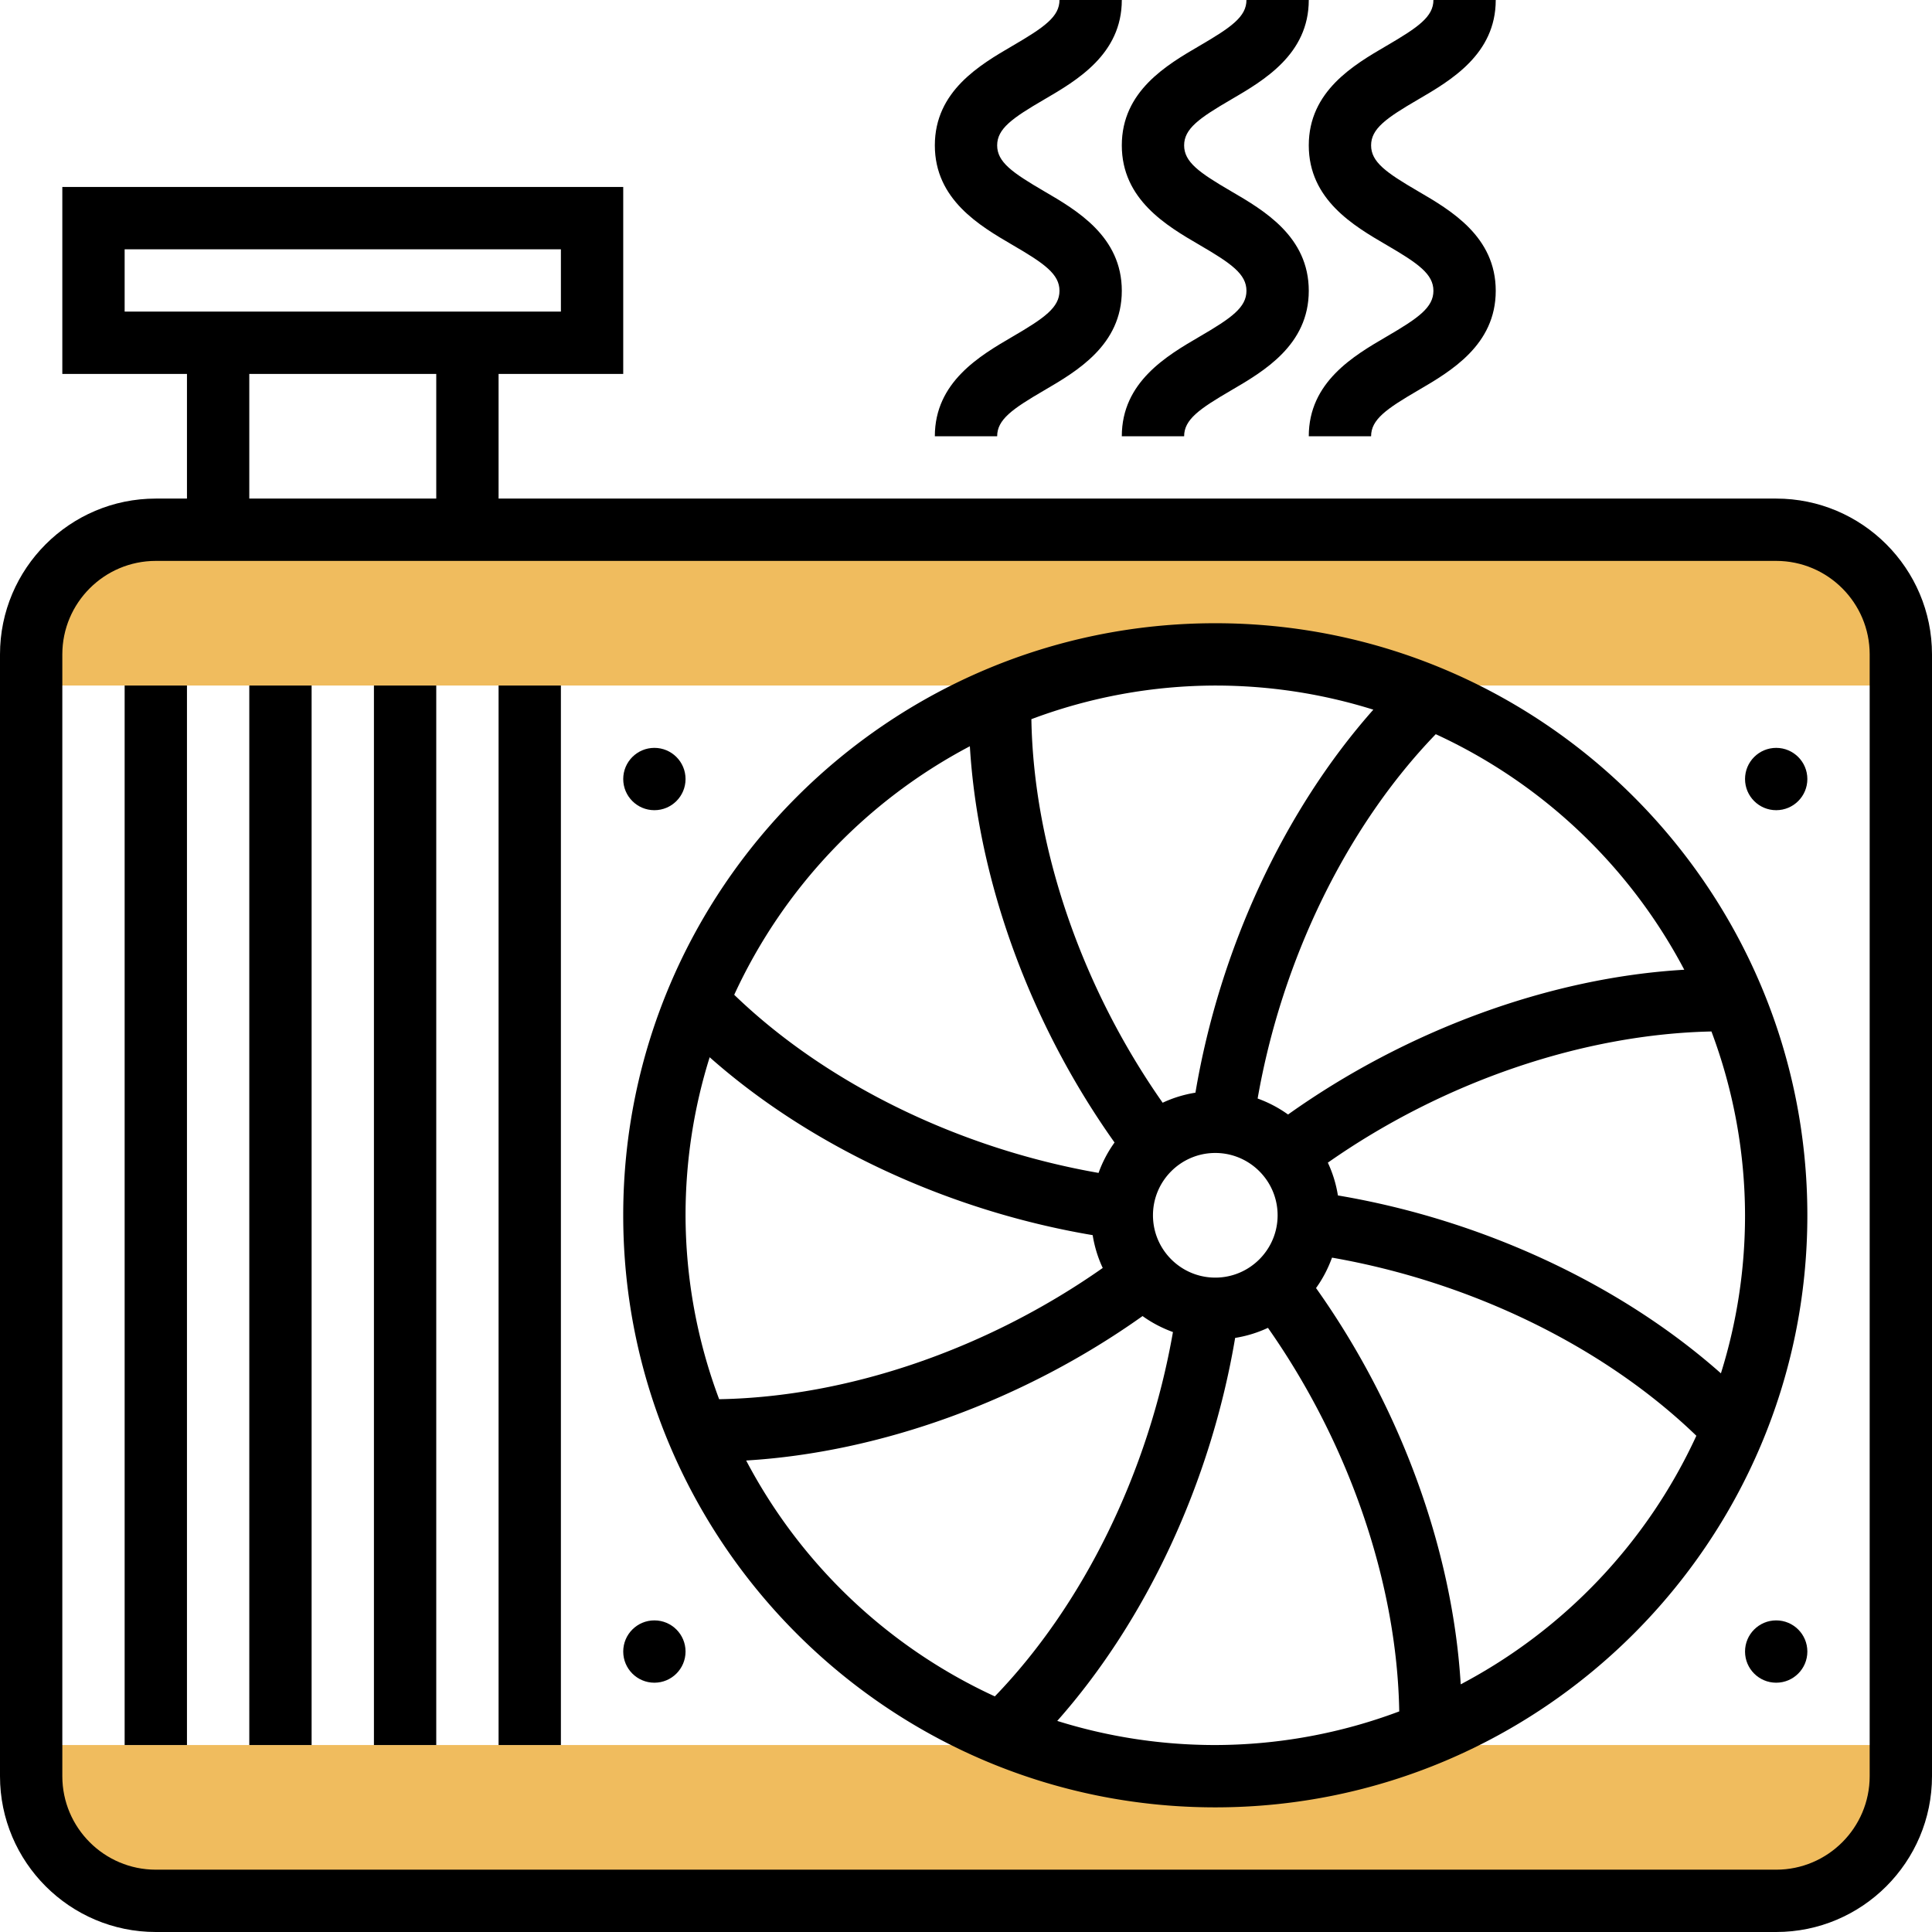
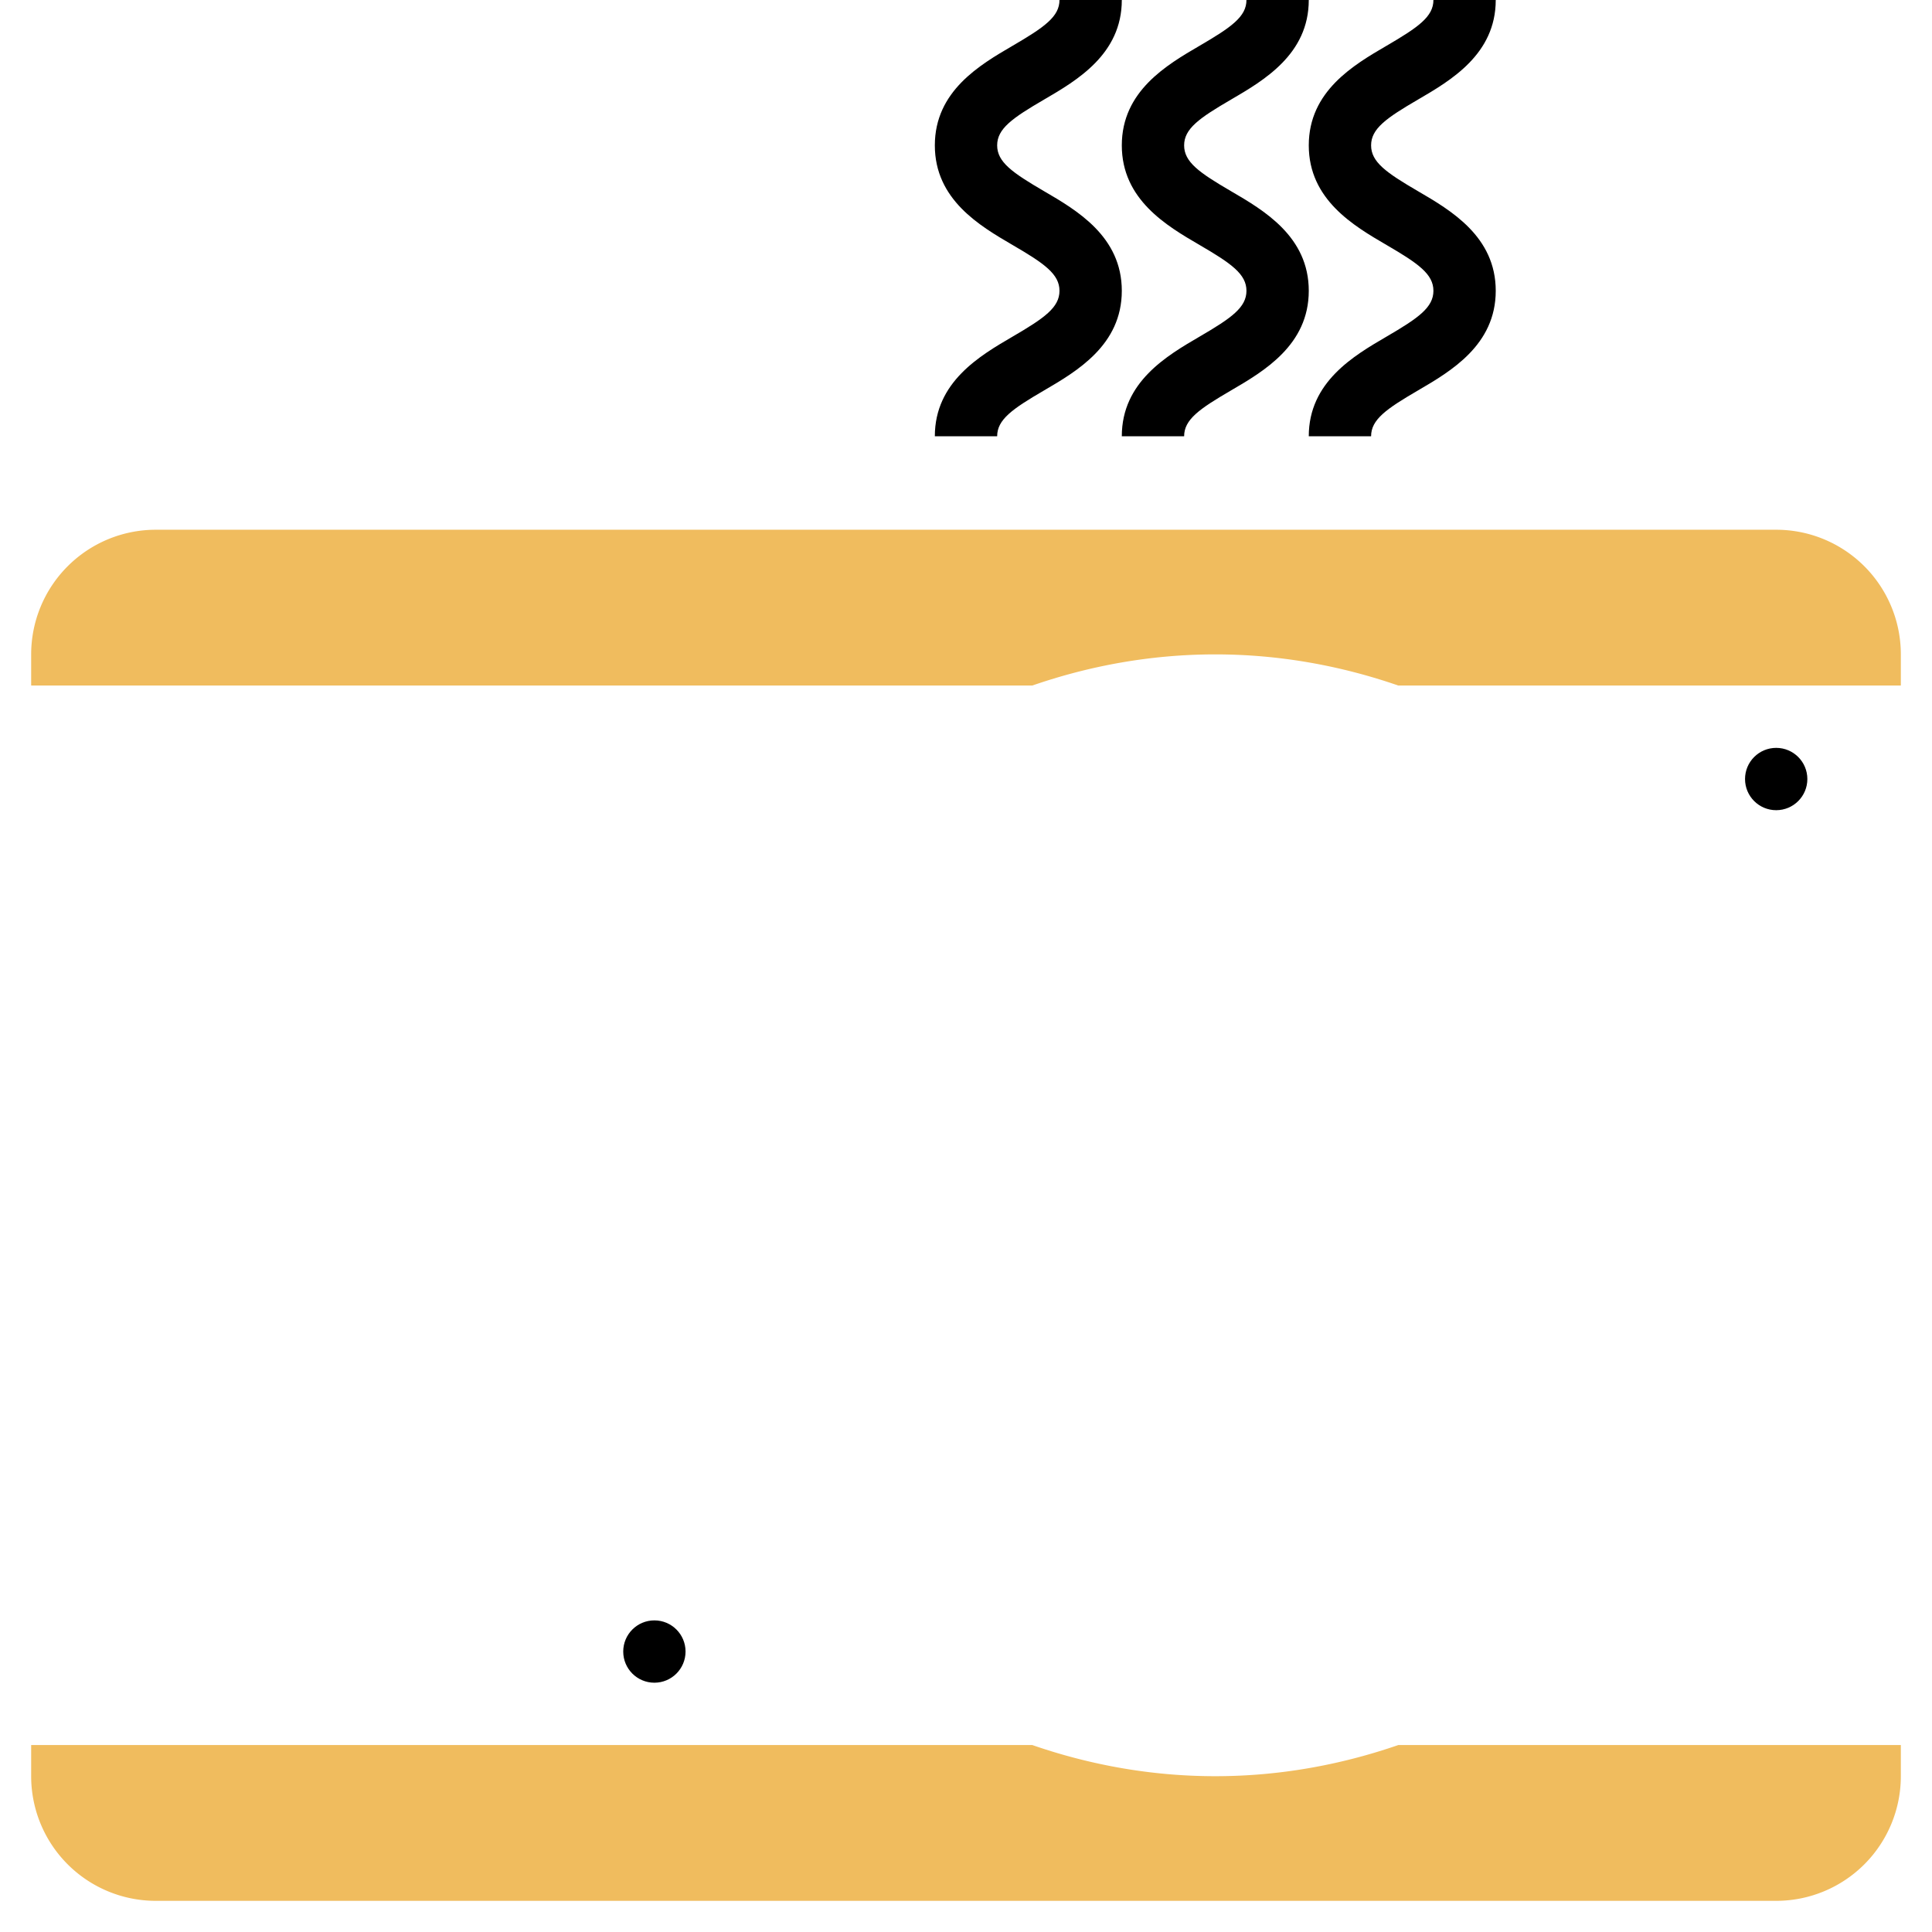
<svg xmlns="http://www.w3.org/2000/svg" xml:space="preserve" width="512" height="512" style="enable-background:new 0 0 512 512" viewBox="0 0 62 62">
  <path fill="#f0bc5e" d="M57 17H5a4 4 0 0 0-4 4v1h32.126c1.843-.637 3.814-1 5.874-1s4.031.363 5.874 1H61v-1a4 4 0 0 0-4-4zM44.874 56c-1.843.637-3.814 1-5.874 1s-4.031-.363-5.874-1H1v1a4 4 0 0 0 4 4h52a4 4 0 0 0 4-4v-1z" data-original="#f0bc5e" />
-   <path d="M4 22h2v34H4zm4 0h2v34H8zm4 0h2v34h-2zm4 0h2v34h-2zm23-2c-10.477 0-19 8.523-19 19s8.523 19 19 19 19-8.523 19-19-8.523-19-19-19zm15.05 11.12c-4.316.251-8.908 1.938-12.715 4.646a3.987 3.987 0 0 0-.976-.513c.781-4.473 2.862-8.736 5.716-11.692a17.097 17.097 0 0 1 7.975 7.559zM39 41c-1.103 0-2-.897-2-2s.897-2 2-2 2 .897 2 2-.897 2-2 2zm5.072-18.226c-2.867 3.235-4.931 7.675-5.709 12.291-.371.06-.723.168-1.052.323-2.606-3.712-4.143-8.198-4.213-12.309A16.865 16.865 0 0 1 39 22c1.766 0 3.47.272 5.072.774zm-12.948 1.174c.259 4.314 1.936 8.909 4.643 12.716a3.953 3.953 0 0 0-.513.976c-4.473-.781-8.736-2.862-11.692-5.716a17.096 17.096 0 0 1 7.562-7.976zm-8.35 9.98c3.235 2.867 7.675 4.931 12.291 5.709.06.371.168.723.323 1.053-3.71 2.606-8.177 4.141-12.31 4.212A16.887 16.887 0 0 1 22 39c0-1.766.272-3.47.774-5.072zm1.171 12.941c4.316-.259 8.912-1.927 12.721-4.635.297.215.625.385.975.513-.781 4.473-2.862 8.736-5.716 11.692a17.094 17.094 0 0 1-7.98-7.57zm9.983 8.357c2.867-3.235 4.931-7.675 5.709-12.291a3.95 3.95 0 0 0 1.053-.323c2.606 3.712 4.143 8.198 4.213 12.309A16.875 16.875 0 0 1 39 56c-1.766 0-3.47-.272-5.072-.774zm12.948-1.174c-.259-4.314-1.936-8.909-4.643-12.717.215-.297.385-.625.513-.976 4.473.781 8.736 2.862 11.692 5.716a17.094 17.094 0 0 1-7.562 7.977zm8.35-9.98c-3.235-2.867-7.675-4.931-12.291-5.709a3.933 3.933 0 0 0-.323-1.052c3.712-2.603 8.197-4.123 12.31-4.21A16.87 16.87 0 0 1 56 39c0 1.766-.272 3.47-.774 5.072z" data-original="#000000" />
-   <path d="M57 16H16v-4h4V6H2v6h4v4H5c-2.757 0-5 2.243-5 5v36c0 2.757 2.243 5 5 5h52c2.757 0 5-2.243 5-5V21c0-2.757-2.243-5-5-5zM4 8h14v2H4zm4 4h6v4H8zm52 45c0 1.654-1.346 3-3 3H5c-1.654 0-3-1.346-3-3V21c0-1.654 1.346-3 3-3h52c1.654 0 3 1.346 3 3z" data-original="#000000" />
  <path d="M44.496 7.862c1.023.596 1.504.936 1.504 1.47s-.481.874-1.504 1.47C43.443 11.417 42 12.259 42 14h2c0-.534.481-.874 1.504-1.47C46.557 11.915 48 11.073 48 9.332s-1.442-2.583-2.496-3.197C44.481 5.538 44 5.199 44 4.665c0-.533.481-.873 1.504-1.469C46.557 2.582 48 1.74 48 0h-2c0 .533-.481.872-1.503 1.468C43.443 2.083 42 2.924 42 4.665s1.443 2.583 2.496 3.197zm-6 0c1.023.596 1.504.936 1.504 1.47s-.481.874-1.504 1.47C37.443 11.417 36 12.259 36 14h2c0-.534.481-.874 1.504-1.47C40.557 11.915 42 11.073 42 9.332s-1.442-2.583-2.496-3.197C38.481 5.538 38 5.199 38 4.665c0-.533.481-.873 1.504-1.469C40.557 2.582 42 1.74 42 0h-2c0 .533-.481.872-1.503 1.468C37.443 2.083 36 2.924 36 4.665s1.443 2.583 2.496 3.197zm-6 2.94C31.443 11.417 30 12.259 30 14h2c0-.534.481-.874 1.504-1.47C34.557 11.915 36 11.073 36 9.332s-1.442-2.583-2.496-3.197C32.481 5.538 32 5.199 32 4.665c0-.533.481-.873 1.504-1.469C34.557 2.582 36 1.74 36 0h-2c0 .533-.481.872-1.503 1.468C31.443 2.083 30 2.924 30 4.665s1.443 2.583 2.496 3.198C33.519 8.458 34 8.798 34 9.332s-.481.874-1.504 1.47z" data-original="#000000" />
-   <circle cx="21" cy="25" r="1" data-original="#000000" />
  <circle cx="57" cy="25" r="1" data-original="#000000" />
  <circle cx="21" cy="53" r="1" data-original="#000000" />
-   <circle cx="57" cy="53" r="1" data-original="#000000" />
</svg>